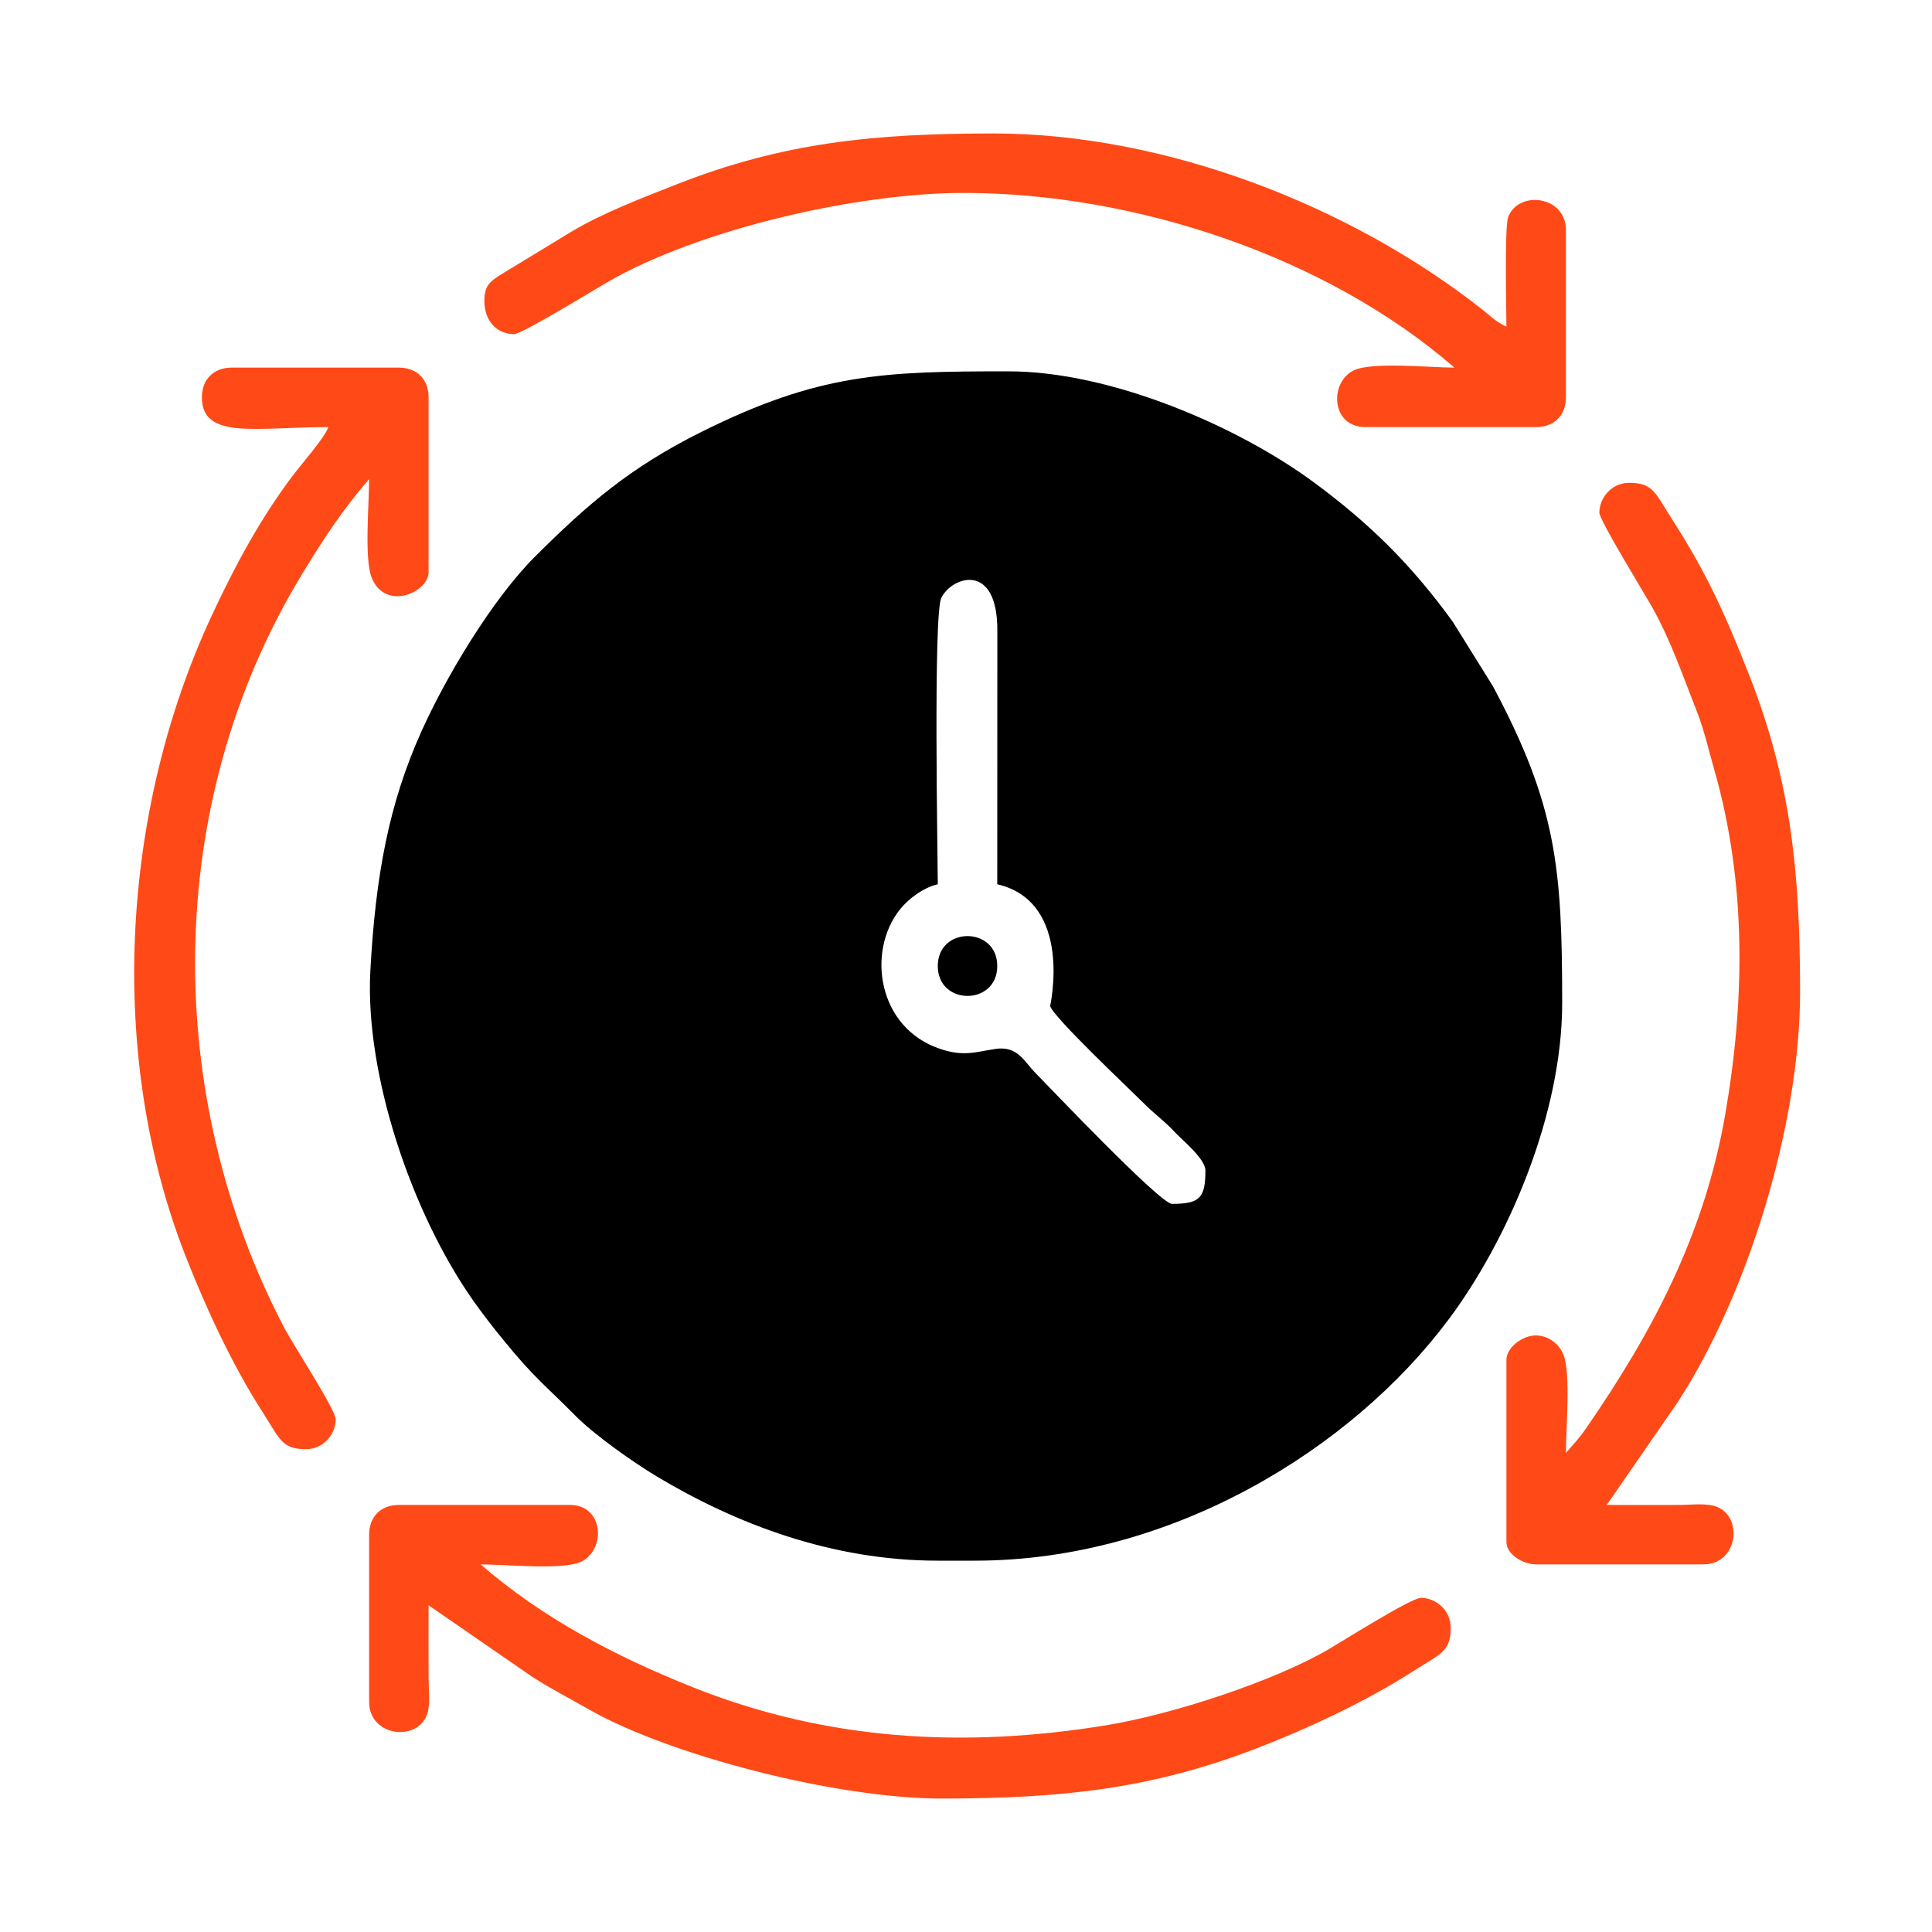
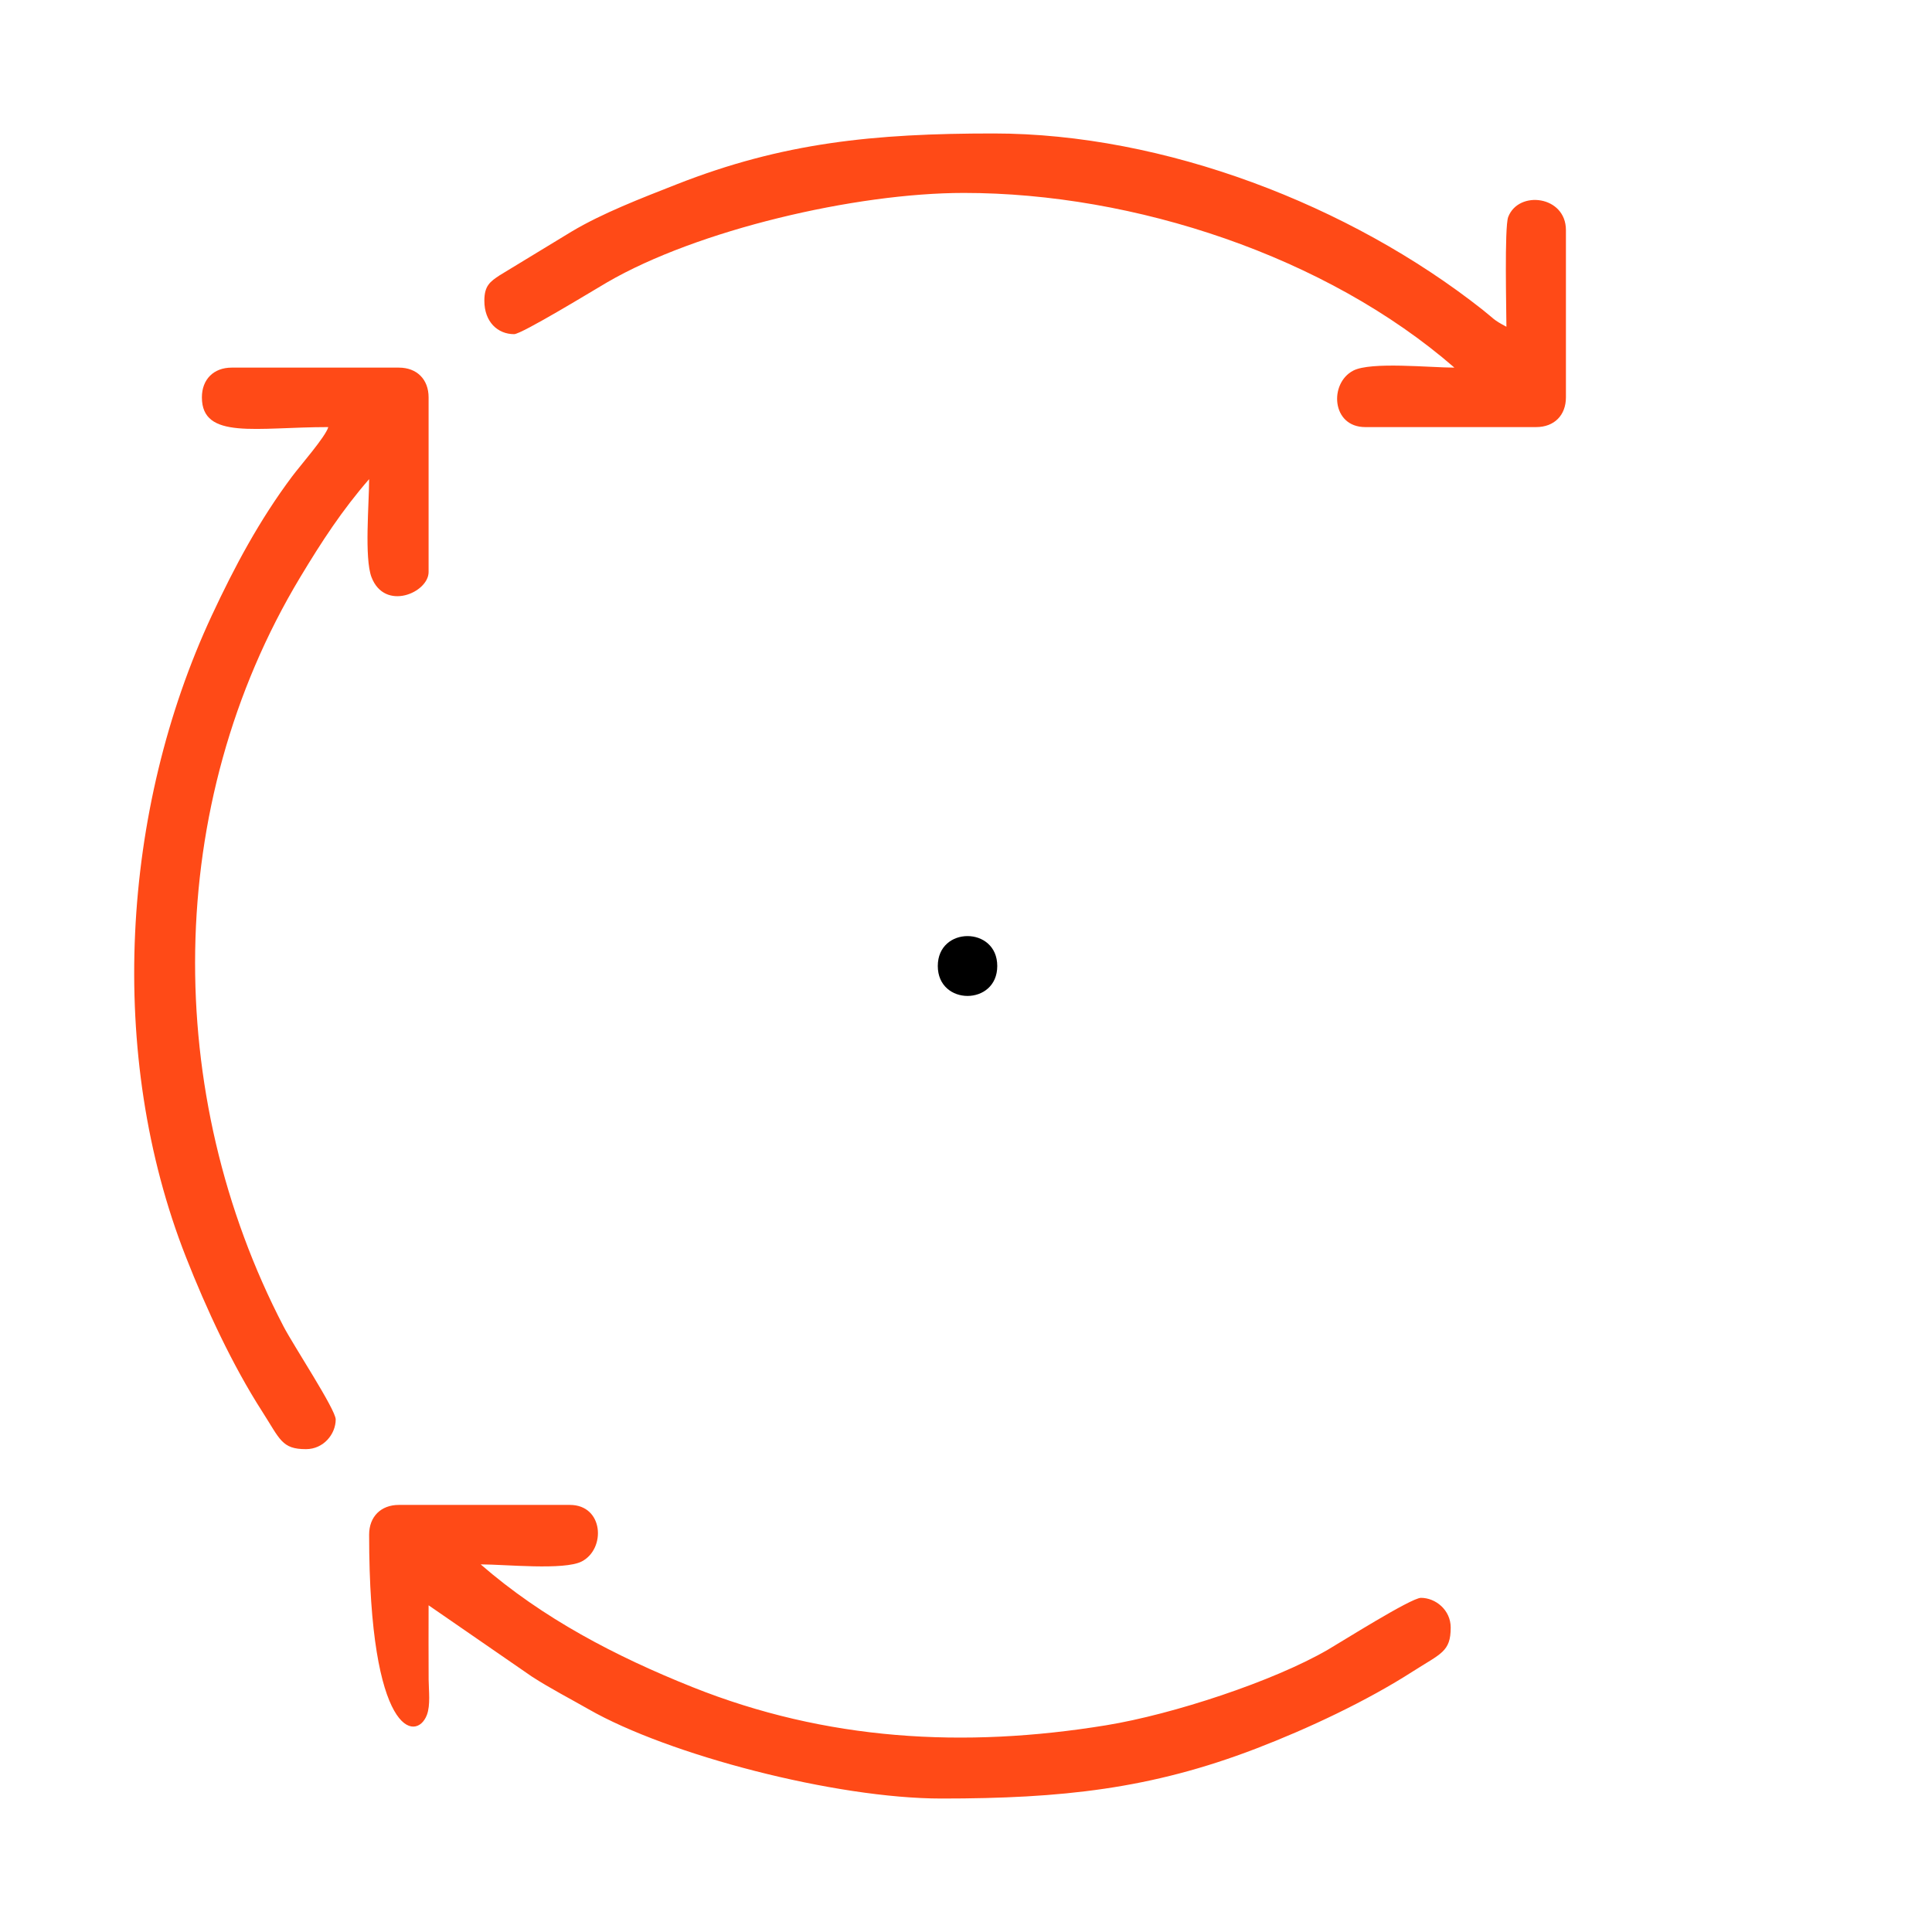
<svg xmlns="http://www.w3.org/2000/svg" version="1.1" width="50pt" height="50pt" viewBox="0 0 50 50">
  <g id="layer_1" data-name="">
-     <path transform="matrix(1,0,0,-1,1,49)" d="M30.196 18.709C30.196 17.993 30.047 17.844 29.33 17.844 29.021 17.844 26.057 20.972 25.795 21.234 25.503 21.528 25.337 21.943 24.757 21.853 24.217 21.77 23.941 21.653 23.337 21.853 21.714 22.389 21.422 24.373 22.289 25.462 22.505 25.734 22.895 26.029 23.27 26.116 23.27 26.737 23.15 33.1 23.361 33.527 23.642 34.093 24.828 34.466 24.811 32.659L24.809 26.116C26.787 25.655 26.177 22.968 26.178 22.966 26.242 22.687 28.293 20.758 28.584 20.464 28.893 20.153 29.158 19.972 29.429 19.675 29.568 19.522 30.196 19.013 30.196 18.709ZM23.27 8.61H24.232C29.314 8.61 33.973 11.492 36.476 14.834 38.045 16.927 39.429 20.179 39.429 23.038 39.429 26.543 39.284 28.156 37.634 31.245L36.6 32.905C35.527 34.388 34.444 35.453 33 36.519 31.058 37.952 27.77 39.39 25.098 39.39 21.854 39.39 20.19 39.338 17.146 37.819 15.312 36.903 14.225 35.968 12.857 34.606 11.734 33.488 10.538 31.477 9.901 30.059 9.07 28.206 8.721 26.364 8.585 23.883 8.438 21.201 9.655 17.601 11.246 15.342 11.489 14.998 11.759 14.648 12.039 14.307 12.871 13.29 13.114 13.151 13.867 12.385 14.374 11.869 15.381 11.159 16.014 10.78 18.033 9.573 20.511 8.61 23.27 8.61" fill-rule="evenodd" />
    <path transform="matrix(1,0,0,-1,1,49)" d="M11.535 41.217C11.535 40.666 11.883 40.352 12.305 40.352 12.503 40.352 14.377 41.498 14.714 41.694 17.038 43.045 21.13 44.007 23.944 44.007 28.357 44.007 33.322 42.37 36.64 39.486 36.008 39.486 34.479 39.645 34.023 39.409 33.393 39.083 33.457 37.947 34.332 37.947H38.756C39.222 37.947 39.526 38.251 39.526 38.717V43.045C39.526 43.937 38.299 44.084 38.032 43.384 37.932 43.118 37.986 40.926 37.986 40.544 37.631 40.732 37.678 40.74 37.369 40.984 33.936 43.693 29.132 45.546 24.713 45.546 21.621 45.546 19.263 45.312 16.508 44.228 15.592 43.868 14.589 43.483 13.788 43.004L11.934 41.877C11.689 41.714 11.535 41.611 11.535 41.217" fill="#ff4a17" fill-rule="evenodd" />
-     <path transform="matrix(1,0,0,-1,1,49)" d="M8.553 9.283V4.955C8.553 4.063 9.78 3.916 10.047 4.616 10.144 4.871 10.096 5.243 10.093 5.531 10.088 6.172 10.092 6.814 10.092 7.455L12.767 5.609C13.242 5.302 13.756 5.038 14.231 4.766 16.298 3.582 20.623 2.454 23.366 2.454 26.48 2.454 28.785 2.702 31.502 3.745 32.853 4.263 34.375 4.98 35.563 5.743 36.291 6.209 36.544 6.25 36.544 6.879 36.544 7.334 36.153 7.648 35.774 7.648 35.519 7.648 33.702 6.501 33.365 6.306 31.963 5.492 29.361 4.633 27.626 4.35 23.937 3.748 20.38 3.956 16.921 5.338 14.933 6.133 13.046 7.117 11.44 8.514 12.071 8.514 13.601 8.355 14.056 8.59 14.686 8.917 14.622 10.053 13.748 10.053H9.323C8.857 10.053 8.553 9.748 8.553 9.283" fill="#ff4a17" fill-rule="evenodd" />
-     <path transform="matrix(1,0,0,-1,1,49)" d="M40.391 35.734C40.391 35.538 41.533 33.684 41.769 33.265 42.239 32.425 42.551 31.511 42.921 30.57 43.101 30.114 43.234 29.538 43.363 29.088 44.198 26.178 44.164 23.13 43.65 20.164 43.111 17.046 41.76 14.518 40.046 12.033 39.865 11.77 39.711 11.612 39.526 11.399 39.526 12.027 39.654 13.441 39.465 13.935 39.346 14.246 39.017 14.468 38.687 14.436 38.36 14.405 37.986 14.113 37.986 13.804V9.091C37.986 8.779 38.405 8.514 38.756 8.514H43.084C43.977 8.514 44.123 9.741 43.424 10.007 43.168 10.104 42.797 10.056 42.508 10.053 41.867 10.048 41.224 10.053 40.583 10.053L42.43 12.727C44.261 15.555 45.586 19.943 45.586 23.327 45.586 26.419 45.351 28.776 44.268 31.532 43.654 33.092 43.173 34.159 42.297 35.523 41.83 36.251 41.789 36.504 41.161 36.504 40.705 36.504 40.391 36.113 40.391 35.734" fill="#ff4a17" fill-rule="evenodd" />
+     <path transform="matrix(1,0,0,-1,1,49)" d="M8.553 9.283C8.553 4.063 9.78 3.916 10.047 4.616 10.144 4.871 10.096 5.243 10.093 5.531 10.088 6.172 10.092 6.814 10.092 7.455L12.767 5.609C13.242 5.302 13.756 5.038 14.231 4.766 16.298 3.582 20.623 2.454 23.366 2.454 26.48 2.454 28.785 2.702 31.502 3.745 32.853 4.263 34.375 4.98 35.563 5.743 36.291 6.209 36.544 6.25 36.544 6.879 36.544 7.334 36.153 7.648 35.774 7.648 35.519 7.648 33.702 6.501 33.365 6.306 31.963 5.492 29.361 4.633 27.626 4.35 23.937 3.748 20.38 3.956 16.921 5.338 14.933 6.133 13.046 7.117 11.44 8.514 12.071 8.514 13.601 8.355 14.056 8.59 14.686 8.917 14.622 10.053 13.748 10.053H9.323C8.857 10.053 8.553 9.748 8.553 9.283" fill="#ff4a17" fill-rule="evenodd" />
    <path transform="matrix(1,0,0,-1,1,49)" d="M4.225 38.717C4.225 37.612 5.633 37.947 7.496 37.947 7.431 37.705 6.767 36.947 6.56 36.67 5.712 35.536 5.073 34.34 4.482 33.073 2.14 28.048 1.753 21.701 3.812 16.468 4.341 15.122 5.016 13.67 5.782 12.476 6.249 11.749 6.29 11.496 6.918 11.496 7.374 11.496 7.688 11.886 7.688 12.265 7.688 12.521 6.597 14.174 6.34 14.668 3.211 20.68 3.224 28.166 6.767 34.057 7.328 34.99 7.854 35.795 8.553 36.6 8.553 35.972 8.426 34.559 8.614 34.064 8.957 33.169 10.092 33.663 10.092 34.196V38.717C10.092 39.182 9.788 39.486 9.323 39.486H4.995C4.53 39.486 4.225 39.182 4.225 38.717" fill="#ff4a17" fill-rule="evenodd" />
    <path transform="matrix(1,0,0,-1,1,49)" d="M23.27 24C23.27 22.967 24.809 22.967 24.809 24 24.809 25.032 23.27 25.032 23.27 24" fill-rule="evenodd" />
  </g>
</svg>